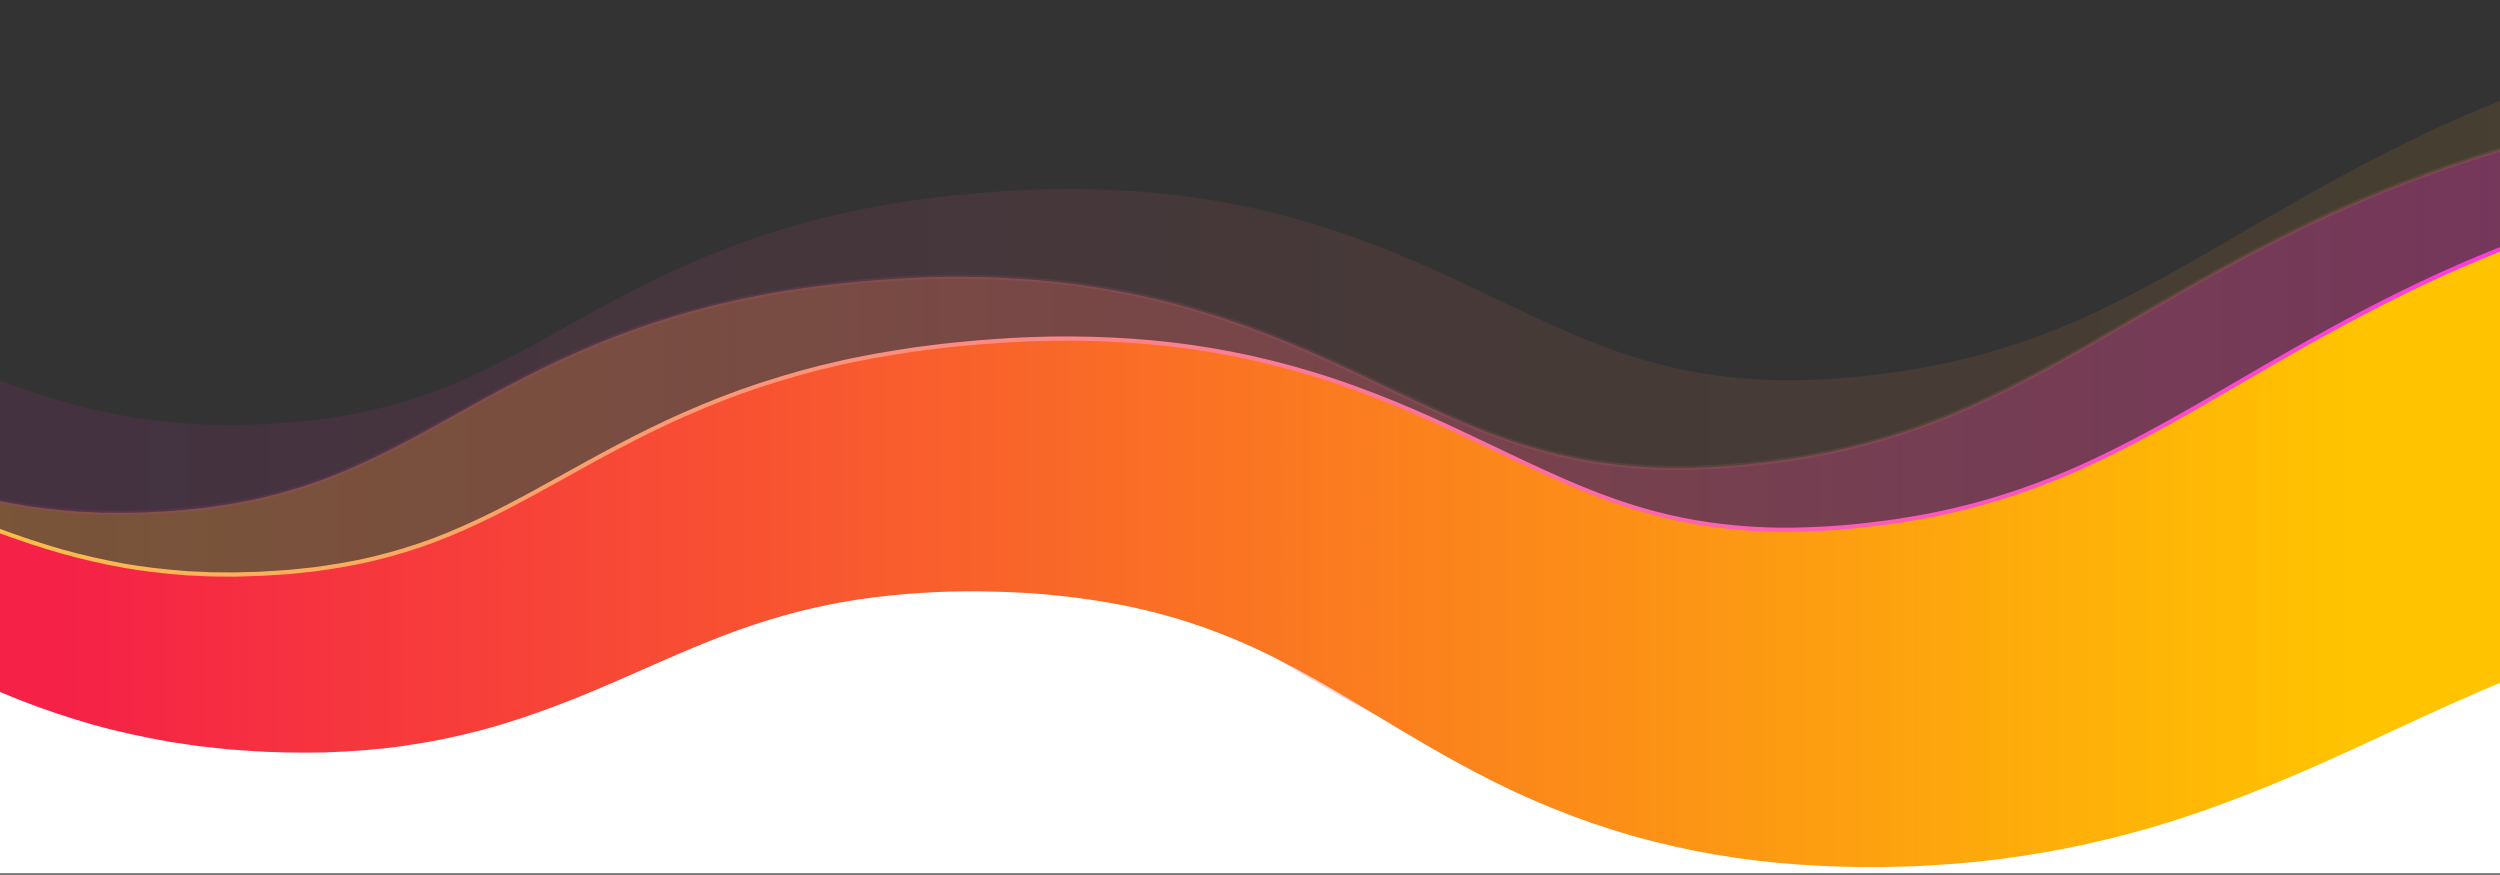
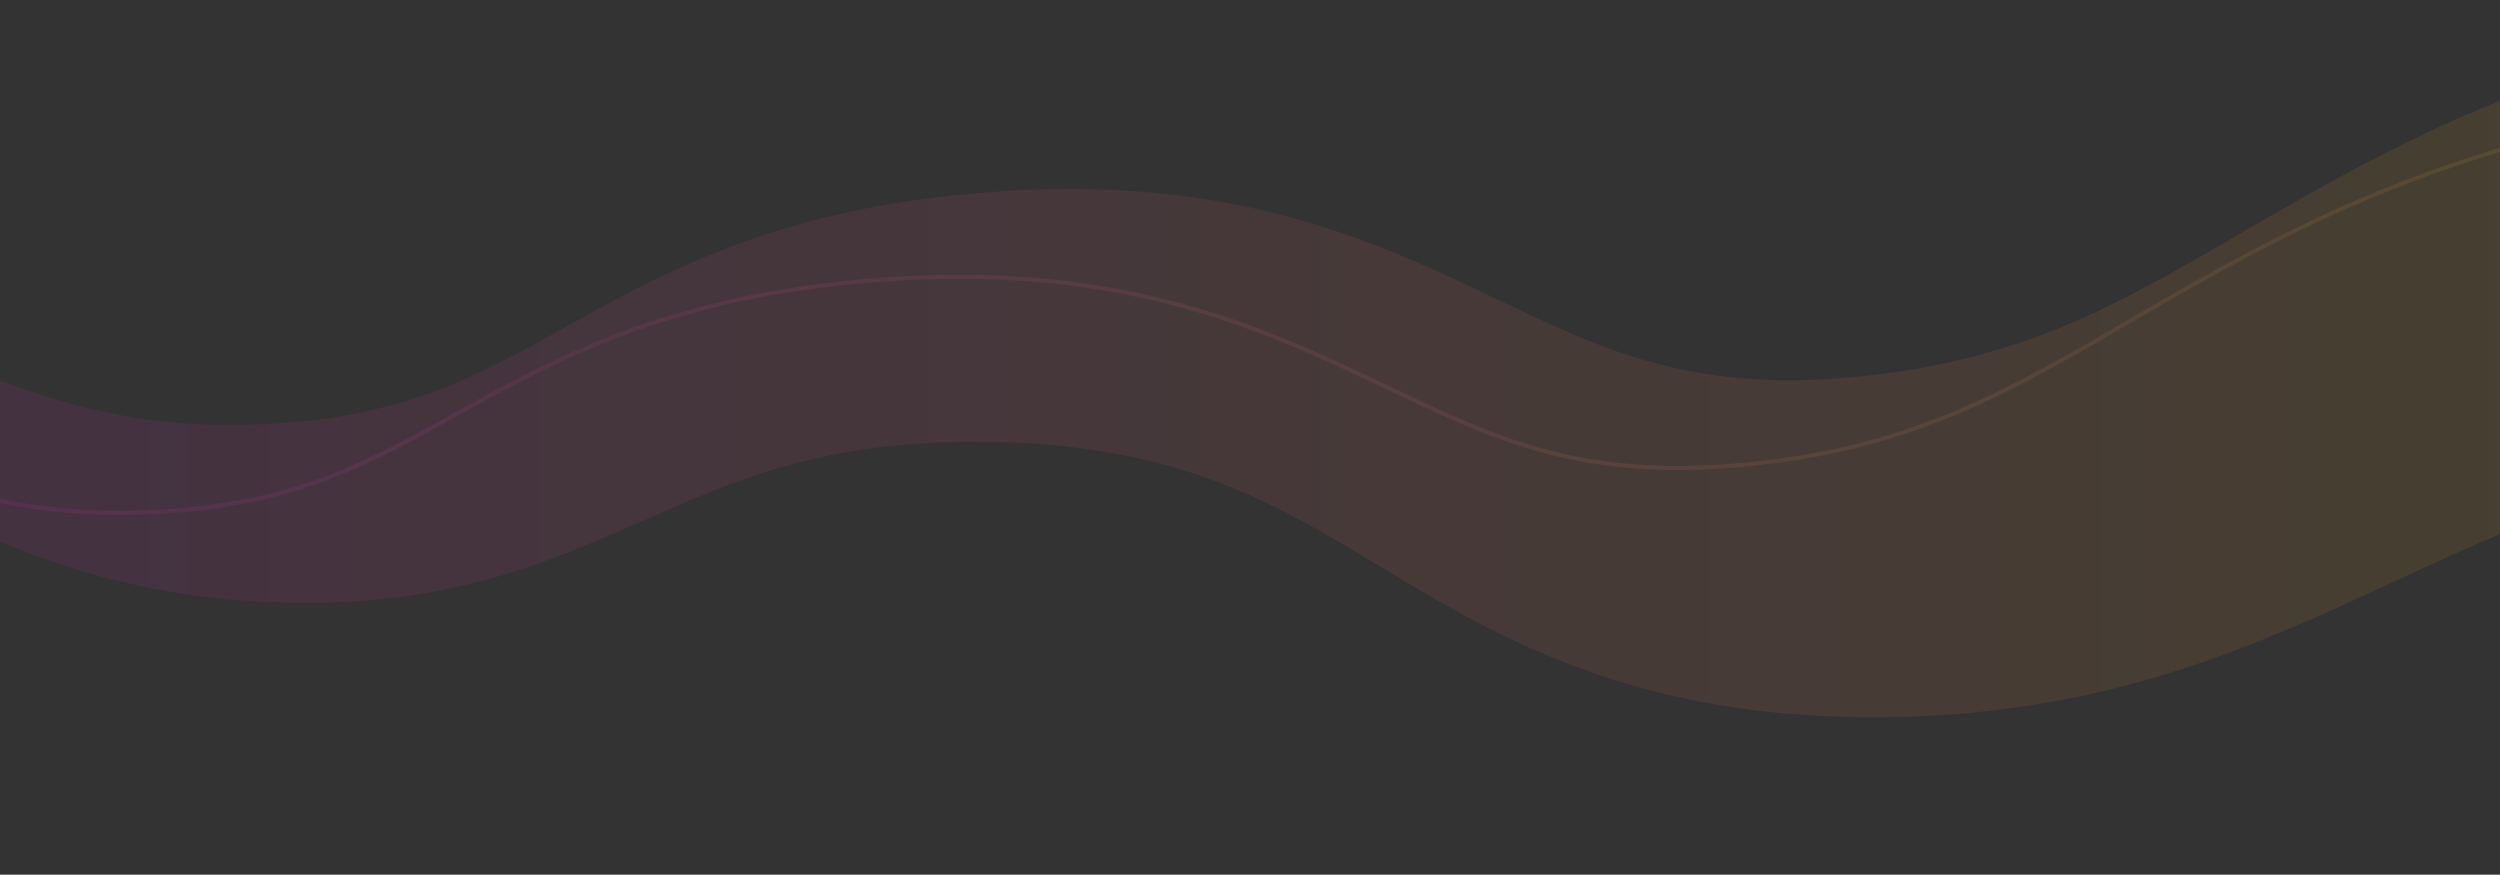
<svg xmlns="http://www.w3.org/2000/svg" width="1875" height="656" viewBox="0 0 1875 656" fill="none">
  <rect x="0" y="0" width="1875" height="656" fill="#333333" stroke="none" />
-   <path d="M2304.16 452.648V655.041H-427.844V400.073C-409.573 397.723 -391.289 396.163 -372.99 395.394C-356.243 394.723 -339.409 394.567 -322.861 395.394C-306.27 395.94 -289.892 397.749 -273.699 399.948C-257.506 402.147 -241.584 405.719 -225.861 409.789C-210.137 413.86 -194.685 419.147 -179.346 425.136C-148.639 436.958 -118.43 452.476 -86.657 468.946C-54.883 485.416 -21.203 502.728 14.854 516.92C32.897 523.97 51.437 530.193 70.277 535.527C89.116 540.86 108.297 544.884 127.521 548.284L141.963 550.421L149.192 551.466L156.42 552.277L170.877 553.837L185.305 554.897C204.557 556.316 223.724 556.55 243.36 556.207C262.94 555.505 282.704 554.18 302.554 551.326C322.473 548.481 342.237 544.462 361.761 539.285C400.806 528.836 438.015 513.536 471.397 498.735C504.779 483.934 535.215 470.412 564.954 460.571C579.837 455.673 594.607 451.385 609.505 448C624.403 444.616 639.387 441.762 654.654 439.984C685.71 436.081 716.981 434.643 748.225 435.679C779.189 436.416 810.058 439.7 840.573 445.505C869.626 451.106 898.127 459.723 925.692 471.239C936.534 475.746 947.291 480.768 958.134 486.242C974.711 494.602 991.487 504.069 1009.13 514.55C1015.99 518.605 1023.01 522.805 1030.19 527.151C1053.53 541.188 1078.68 556.426 1106.39 570.961C1144.24 591.084 1183.8 607.115 1224.49 618.826C1265.56 630.332 1307.54 637.528 1349.85 640.318C1370.52 641.774 1390.97 642.372 1411.2 642.112C1421.34 641.831 1431.42 641.769 1441.61 641.238C1451.8 640.708 1462.03 640.115 1472.29 639.148C1513.78 635.503 1554.95 628.301 1595.42 617.61C1636.04 606.973 1675.18 592.531 1711.77 577.2C1748.35 561.869 1782.13 545.695 1814.05 531.035C1845.96 516.374 1875.59 503.351 1904.79 492.309C1933.19 481.503 1962.14 472.509 1991.5 465.374C2020.62 458.385 2050.07 453.178 2079.72 449.778C2087.25 449.014 2094.7 448.125 2102.24 447.423L2125.01 445.723C2140.32 444.834 2155.73 444.163 2171.01 444.07C2215.52 443.472 2260.02 446.338 2304.16 452.648Z" fill="white" />
  <path opacity="0.1" d="M2304.16 0.199V348.246C2260.58 342.061 2216.66 339.226 2172.72 339.762C2157.44 339.855 2142.03 340.542 2126.72 341.431L2103.95 343.131C2096.41 343.817 2088.95 344.69 2081.43 345.47C2051.78 348.886 2022.32 354.124 1993.21 361.16C1963.85 368.284 1934.9 377.267 1906.49 388.064C1877.3 399.106 1847.51 412.144 1815.75 426.82C1783.99 441.497 1750.21 457.592 1713.48 472.97C1676.74 488.348 1637.75 502.743 1597.12 513.364C1556.68 524.084 1515.52 531.301 1474.04 534.95C1463.78 535.932 1453.58 536.353 1443.36 537.039C1433.15 537.726 1423.09 537.648 1412.96 537.928C1392.7 538.178 1372.25 537.58 1351.58 536.135C1309.28 533.353 1267.31 526.167 1226.24 514.674C1185.55 502.97 1145.99 486.939 1108.14 466.809C1071.9 447.797 1040.01 427.631 1010.88 410.398C981.754 393.164 954.89 378.519 927.442 367.102C899.88 355.574 871.378 346.951 842.323 341.353C811.809 335.546 780.939 332.266 749.976 331.543C718.736 330.497 687.468 331.94 656.419 335.863C641.137 337.656 626.21 340.542 611.27 343.864C596.329 347.186 581.602 351.553 566.718 356.45C536.979 366.291 506.643 379.844 473.161 394.598C439.68 409.353 402.57 424.715 363.526 435.149C344.003 440.323 324.238 444.332 304.318 447.158C284.468 450.028 264.704 451.338 245.125 452.055C225.56 452.383 206.322 452.164 187.07 450.73L172.627 449.685L158.156 448.125L150.942 447.33L143.713 446.269L129.271 444.132C110.047 440.732 90.852 436.708 72.027 431.39C53.202 426.072 34.647 419.818 16.533 412.784C-13.348 401.024 -41.55 387.19 -68.386 373.403C-72.864 371.095 -77.308 368.797 -81.719 366.51L-84.921 364.81L-93.729 360.271C-122.301 345.486 -149.749 331.73 -177.61 321C-192.949 315.073 -208.454 309.968 -224.125 305.684C-239.777 301.613 -255.785 298.26 -271.963 295.827C-288.156 293.628 -304.534 291.803 -321.125 291.273C-337.673 290.415 -354.507 290.556 -371.254 291.273C-390.113 292.022 -408.976 293.654 -427.844 296.17V226.143C-411.072 222.473 -394.149 219.426 -377.074 217.003C-358.747 214.446 -340.391 212.481 -321.723 211.56C-303.097 210.328 -284.257 210.453 -265.361 211.155C-246.464 211.857 -227.483 214.103 -208.586 217.066C-189.69 220.029 -170.993 224.427 -152.595 229.543C-115.741 239.727 -80.752 253.748 -47.584 266.974C-14.415 280.2 17.031 292.614 48.236 301.504C63.831 305.871 79.412 309.432 94.979 312.188C110.56 314.948 126.283 316.601 141.935 317.818L153.788 318.364L159.707 318.629H165.669L177.565 318.738L189.531 318.411C197.5 318.317 205.497 317.631 213.451 317.178C217.449 317.007 221.362 316.508 225.303 316.118C229.245 315.728 233.172 315.369 237.071 314.901C252.595 312.796 267.92 310.301 282.789 306.651C297.591 303.055 312.206 298.593 326.573 293.285C355.315 282.508 383.318 268.066 414.011 250.925C444.703 233.785 478.27 214.82 514.896 198.678C533.18 190.646 551.991 183.191 571.172 176.843C590.353 170.495 609.832 164.959 629.383 160.638C639.145 158.221 648.877 156.537 658.653 154.572C668.428 152.606 678.133 151.327 687.894 149.893C697.584 148.723 707.345 147.304 717.007 146.383C726.668 145.463 736.372 144.45 746.02 143.857C785.484 140.838 825.099 141.052 864.535 144.496C905.437 148.163 945.933 156.054 985.482 168.062C1025.2 180.025 1063.17 196.276 1097.42 212.387C1131.67 228.498 1162.51 243.891 1191.01 255.308C1217.65 266.36 1245.23 274.453 1273.34 279.467C1301.18 284.17 1329.36 285.972 1357.5 284.847C1372.02 284.364 1386.82 283.288 1401.74 281.572C1409.18 280.574 1416.68 279.841 1424.03 278.718C1431.37 277.595 1438.71 276.472 1445.91 275.037C1474.41 269.674 1502.48 261.851 1529.86 251.643C1557.11 241.614 1584.02 228.732 1612.16 213.681C1640.31 198.631 1669.91 181.038 1701.66 162.697C1733.42 144.356 1767.77 125.079 1803.93 107.33C1840.8 89.138 1878.6 73.271 1917.12 59.809C1955.9 46.336 1995.32 35.246 2035.22 26.588C2045.19 24.561 2055.05 22.409 2064.95 20.521L2094.65 15.343C2114.34 12.224 2134.02 9.37 2153.88 7.218C2203.8 1.61 2253.98 -0.734 2304.16 0.199Z" fill="url(#paint0_linear_1_59)" />
-   <path opacity="0.3" d="M2304.16 70.835V430.626C2292.77 427.704 2281.27 425.037 2269.65 422.625C2210.33 410.486 2150.06 404.792 2089.72 405.625C2074.44 405.719 2059.03 406.405 2043.72 407.294L2020.95 408.994C2013.41 409.68 2005.94 410.553 1998.41 411.333C1968.76 414.765 1939.31 420.003 1910.19 427.023C1880.84 434.145 1851.88 443.134 1823.48 453.942C1794.28 464.969 1764.52 478.007 1732.74 492.684C1700.97 507.36 1667.29 523.455 1630.46 538.833C1593.64 554.211 1554.75 568.606 1514.11 579.227C1473.65 589.969 1432.49 597.208 1391 600.875C1380.74 601.858 1370.54 602.294 1360.32 602.981C1350.1 603.667 1340.04 603.573 1329.91 603.854C1309.66 604.103 1289.21 603.506 1268.56 602.06C1226.24 599.272 1184.27 592.071 1143.2 580.553C1104.31 569.387 1066.46 554.244 1030.15 535.324L1025.08 532.672C1001.02 520.039 978.852 506.876 958.077 494.399C947.647 488.161 937.573 482.031 927.812 476.261C898.628 458.902 871.82 444.382 844.372 432.95C816.808 421.428 788.307 412.806 759.253 407.2C728.738 401.4 697.869 398.121 666.906 397.39C635.661 396.346 604.389 397.785 573.335 401.695C558.053 403.488 543.126 406.374 528.186 409.696C513.245 413.018 498.518 417.385 483.634 422.282C453.895 432.123 423.558 445.676 390.077 460.446C356.596 475.216 319.486 490.547 280.513 500.996C260.986 506.206 241.217 510.251 221.291 513.115C201.441 515.984 181.677 517.295 162.098 518.012C142.532 518.34 123.295 518.121 104.043 516.686L89.614 515.626L75.157 514.066L67.929 513.271L60.7 512.226L46.258 509.995C27.034 506.595 7.839 502.572 -10.986 497.253C-29.811 491.935 -48.366 485.665 -66.423 478.631C-102.451 464.423 -136.146 447.189 -167.934 430.673C-199.722 414.156 -229.902 398.654 -260.608 386.785C-275.947 380.858 -291.452 375.753 -307.123 371.469C-322.776 367.399 -338.783 364.045 -354.948 361.628C-371.112 359.21 -387.532 357.588 -404.109 357.058C-411.964 356.653 -419.89 356.466 -427.844 356.466V279.046C-420.179 278.328 -412.471 277.772 -404.721 277.377C-386.095 276.145 -367.256 276.285 -348.36 276.987C-329.463 277.689 -310.482 279.919 -291.585 282.882C-272.689 285.846 -253.992 290.244 -235.593 295.359C-198.74 305.544 -163.75 319.565 -130.582 332.868C-97.414 346.172 -65.968 358.524 -34.763 367.399C-19.168 371.755 -3.587 375.316 11.98 378.082C27.561 380.843 43.284 382.48 58.936 383.697L70.789 384.243L76.708 384.508H82.67L94.566 384.617L106.533 384.289C114.501 384.196 122.498 383.51 130.452 383.057C134.464 382.886 138.363 382.387 142.305 381.997C146.246 381.607 150.174 381.248 154.072 380.78C169.596 378.675 184.921 376.101 199.791 372.53C214.592 368.934 229.207 364.472 243.574 359.164C272.317 348.387 300.32 333.944 331.012 316.82C361.704 299.695 395.285 280.699 431.897 264.557C450.181 256.525 468.992 249.069 488.173 242.722C507.354 236.374 526.777 230.791 546.271 226.502C556.032 224.084 565.765 222.4 575.54 220.435C585.316 218.47 595.02 217.191 604.781 215.756C614.471 214.586 624.232 213.167 633.894 212.247C643.556 211.326 653.26 210.328 662.907 209.72C702.372 206.701 741.987 206.915 781.422 210.359C822.324 214.034 862.819 221.924 902.37 233.925C942.084 245.888 980.061 262.139 1014.31 278.25C1048.56 294.361 1079.4 309.755 1107.9 321.171C1134.53 332.228 1162.11 340.326 1190.23 345.345C1218.06 350.044 1246.24 351.84 1274.39 350.711C1288.91 350.227 1303.7 349.151 1318.63 347.435C1326.07 346.453 1333.57 345.704 1340.91 344.581C1348.26 343.458 1355.6 342.335 1362.8 340.9C1391.3 335.53 1419.37 327.708 1446.75 317.506C1474.01 307.462 1500.91 294.579 1529.05 279.529C1557.2 264.479 1586.79 246.886 1618.55 228.545C1650.31 210.203 1684.66 190.926 1720.82 173.178C1757.71 155.007 1795.51 139.162 1834.05 125.718C1872.86 112.244 1912.32 101.153 1952.25 92.498C1962.22 90.471 1972.08 88.334 1981.99 86.431L2011.68 81.269C2031.37 78.15 2051.05 75.28 2070.91 73.143C2148.42 64.301 2226.52 63.528 2304.16 70.835Z" fill="url(#paint1_linear_1_59)" />
  <g opacity="0.3">
    <path opacity="0.3" d="M2304.16 69.26V72.379C2226.57 65.083 2148.54 65.84 2071.08 74.64C2053.52 76.528 2034.71 79.101 2011.9 82.751L1982.25 87.913C1975.45 89.223 1968.52 90.658 1961.82 92.061L1952.54 93.98C1912.64 102.617 1873.21 113.687 1834.44 127.138C1795.95 140.566 1758.2 156.391 1721.36 174.535C1682.63 193.547 1646.4 214.087 1619.18 229.855C1611.59 234.222 1604.13 238.547 1596.81 242.831C1573.26 256.54 1551.01 269.485 1529.63 280.87C1498.13 297.714 1471.92 309.801 1447.11 318.925C1419.68 329.164 1391.56 337.012 1363.01 342.398C1358.53 343.287 1353.89 343.957 1349.42 344.721C1346.65 345.158 1343.87 345.595 1341.11 346.078C1336.52 346.78 1331.81 347.342 1327.27 347.887C1324.42 348.231 1321.58 348.574 1318.73 348.948C1303.98 350.638 1289.18 351.731 1274.36 352.223C1246.13 353.374 1217.85 351.573 1189.93 346.842C1163.01 342.164 1136.75 334.49 1107.4 322.59C1085.9 313.966 1062.89 303.001 1038.53 291.398C1030.48 287.561 1022.22 283.6 1013.76 279.638C971.068 259.55 935.495 245.482 901.986 235.376C862.51 223.396 822.091 215.527 781.265 211.872C741.902 208.409 702.357 208.195 662.964 211.233C656.533 211.638 649.973 212.262 643.627 212.87L633.965 213.759C627.534 214.368 620.931 215.225 614.557 216.052L604.895 217.269L603.7 217.456C594.536 218.859 585.045 220.31 575.725 221.994L567.771 223.554C560.813 224.895 553.613 226.299 546.541 228.046C529.58 231.773 511.167 236.904 488.529 244.235C470.614 250.177 452.244 257.304 432.381 266.069C399.084 280.73 367.567 298.322 339.72 313.81L331.709 318.255C304.531 333.43 275.091 349.073 244.086 360.676C229.675 366.009 215.012 370.487 200.161 374.089C187.212 377.208 173.125 379.829 154.3 382.371C151.653 382.683 149.021 382.948 146.374 383.213L142.49 383.587L139.53 383.899C136.684 384.211 133.611 384.523 130.566 384.664L123.864 385.085C118.172 385.443 112.367 385.833 106.604 385.896L94.651 386.223L76.751 386.067L58.936 385.225C40.296 383.775 25.327 381.997 11.752 379.595C-3.9 376.772 -19.709 373.169 -35.119 368.88C-67.519 359.663 -100.288 346.733 -131.08 334.303C-164.49 320.89 -199.053 307.025 -235.935 296.872C-254.433 291.725 -273.258 287.514 -291.799 284.395C-310.951 281.4 -330.018 279.42 -348.416 278.515C-370.415 277.704 -388.258 277.829 -404.636 278.905C-412.206 279.279 -419.961 279.841 -427.73 280.574H-427.844V277.455C-420.174 276.737 -412.377 276.176 -404.792 275.786C-388.358 274.71 -370.401 274.585 -348.317 275.396C-329.819 276.3 -310.652 278.297 -291.4 281.307C-272.76 284.426 -253.878 288.653 -235.266 293.784C-198.27 304.015 -163.594 317.911 -130.113 331.34C-99.378 343.817 -66.693 356.637 -34.422 365.823C-19.097 370.097 -3.416 373.621 12.193 376.475C25.683 378.862 40.581 380.64 59.078 382.075L76.808 382.886L94.623 383.042L106.533 382.714C112.224 382.714 118.058 382.262 123.679 381.903L130.423 381.482C133.397 381.357 136.371 381.045 139.246 380.733L142.219 380.421L146.104 380.031C148.736 379.782 151.355 379.532 153.958 379.205C172.613 376.678 186.686 374.152 199.492 370.986C214.246 367.405 228.814 362.959 243.133 357.666C273.967 346.109 303.294 330.529 330.386 315.416L338.397 310.955C366.272 295.453 397.875 277.876 431.385 263.09C451.305 254.341 469.803 247.167 487.775 241.256C510.541 233.91 529.039 228.779 546 225.004C553.115 223.257 560.344 221.885 567.344 220.497L575.313 218.937C584.69 217.237 594.195 215.818 603.387 214.368L604.61 214.18C607.855 213.791 611.07 213.385 614.286 212.964C620.689 212.137 627.32 211.28 633.794 210.671C637.024 210.391 640.226 210.079 643.442 209.767C649.816 209.174 656.39 208.535 662.85 208.129C702.381 205.089 742.064 205.308 781.564 208.784C822.581 212.45 863.191 220.351 902.854 232.381C936.506 242.519 972.136 256.634 1014.97 276.784C1023.45 280.777 1031.71 284.696 1039.77 288.544C1064.08 300.132 1087.05 311.08 1108.48 319.736C1137.73 331.574 1163.8 339.232 1190.55 343.848C1218.32 348.551 1246.43 350.337 1274.51 349.182C1289.18 348.698 1304.02 347.622 1318.62 345.922C1321.46 345.548 1324.31 345.205 1327.15 344.862C1331.68 344.332 1336.36 343.77 1340.88 343.068C1343.63 342.6 1346.42 342.164 1349.21 341.711C1353.66 341.01 1358.27 340.292 1362.71 339.403C1391.13 334.036 1419.11 326.214 1446.39 316.009C1471.04 306.932 1497.13 294.891 1528.52 278.11C1549.87 266.756 1572.08 253.826 1595.62 240.133C1602.96 235.859 1610.41 231.529 1617.98 227.141C1645.26 211.358 1681.53 190.786 1720.33 171.727C1757.27 153.538 1795.13 137.676 1833.73 124.221C1872.58 110.725 1912.09 99.619 1952.07 90.954C1955.17 90.33 1958.26 89.675 1961.35 89.036C1968.06 87.648 1975.01 86.197 1981.85 84.887L2011.55 79.709C2034.43 76.06 2053.27 73.471 2070.87 71.584C2148.39 62.768 2226.5 61.99 2304.16 69.26Z" fill="url(#paint2_linear_1_59)" />
  </g>
-   <path d="M2304.16 112.555V460.805C2260.01 454.447 2215.51 451.534 2170.99 452.086C2155.7 452.164 2140.29 452.851 2124.98 453.74L2102.22 455.44C2094.67 456.142 2087.22 456.999 2079.69 457.795C2050.04 461.195 2020.59 466.402 1991.47 473.391C1962.12 480.526 1933.16 489.519 1904.76 500.326C1875.56 511.368 1845.78 524.407 1814.02 539.051C1782.26 553.696 1748.56 569.854 1711.74 585.217C1674.91 600.579 1636.01 614.99 1595.39 625.627C1554.93 636.354 1513.77 643.592 1472.28 647.274C1462.02 648.241 1451.82 648.678 1441.6 649.364C1431.38 650.05 1421.32 649.957 1411.19 650.237C1390.94 650.487 1370.49 649.889 1349.83 648.444C1307.52 645.654 1265.55 638.457 1224.48 626.952C1183.78 615.241 1144.23 599.21 1106.37 579.087C1078.67 564.551 1053.51 549.329 1030.18 535.277C1022.99 530.941 1015.97 526.741 1009.12 522.675C991.473 512.195 974.697 502.728 958.12 494.368C947.278 488.894 936.52 483.872 925.678 479.364C898.113 467.848 869.612 459.232 840.559 453.63C810.044 447.826 779.175 444.541 748.212 443.805C716.967 442.768 685.696 444.207 654.641 448.109C639.358 449.903 624.432 452.788 609.491 456.126C594.551 459.464 579.824 463.799 564.94 468.697C535.201 478.538 504.864 492.091 471.383 506.861C437.902 521.63 400.792 536.946 361.747 547.411C342.223 552.588 322.459 556.607 302.54 559.451C282.69 562.306 262.926 563.631 243.346 564.333C223.781 564.676 204.544 564.442 185.291 563.023L170.863 561.962L156.406 560.403L149.178 559.592L141.949 558.547L127.507 556.41C108.283 552.995 89.088 548.955 70.263 543.652C51.438 538.35 32.883 532.096 14.84 525.046C-21.188 510.853 -54.883 493.604 -86.671 477.072C-118.459 460.54 -148.653 445.084 -179.359 433.262C-194.689 427.356 -210.166 422.261 -225.789 417.977C-241.441 413.907 -257.449 410.569 -273.628 408.136C-289.806 405.703 -306.198 404.128 -322.789 403.582C-339.338 402.724 -356.171 402.88 -372.919 403.582C-391.189 404.351 -409.474 405.911 -427.772 408.261V338.078C-411.551 334.584 -395.206 331.668 -378.739 329.328C-360.411 326.755 -342.056 324.805 -323.387 323.885C-304.761 322.653 -285.922 322.778 -267.025 323.479C-248.129 324.181 -229.147 326.427 -210.251 329.39C-191.355 332.354 -172.657 336.752 -154.259 341.867C-129.173 348.808 -104.955 357.464 -81.591 366.572C-70.62 370.83 -59.849 375.15 -49.248 379.392C-16.08 392.805 15.367 405.033 46.571 413.907C62.223 418.274 77.719 421.798 93.314 424.606C108.909 427.413 124.618 429.02 140.27 430.236L152.123 430.766L158.043 431.047H164.005L175.9 431.156L187.867 430.813C195.835 430.72 203.832 430.049 211.786 429.581C215.799 429.409 219.698 428.91 223.639 428.536C227.581 428.162 231.508 427.772 235.407 427.304C250.931 425.198 266.255 422.703 281.125 419.038C295.919 415.443 310.525 410.976 324.88 405.656C353.622 394.879 381.625 380.453 412.318 363.312C443.01 346.172 476.591 327.191 513.203 311.049C531.487 303.033 550.298 295.578 569.479 289.214C588.66 282.851 608.04 277.268 627.591 272.932C637.352 270.514 647.085 268.846 656.86 266.88C666.636 264.915 676.34 263.636 686.101 262.202C695.791 261.016 705.552 259.597 715.214 258.677C724.876 257.757 734.58 256.758 744.227 256.15C783.692 253.136 823.307 253.355 862.742 256.805C903.643 260.475 944.138 268.36 983.69 280.356C1023.4 292.302 1061.38 308.585 1095.63 324.68C1129.88 340.776 1160.71 356.185 1189.22 367.617C1215.85 378.661 1243.44 386.755 1271.55 391.776C1299.38 396.471 1327.56 398.273 1355.71 397.156C1370.23 396.657 1385.02 395.597 1399.95 393.866C1407.39 392.883 1414.89 392.15 1422.23 391.027C1429.57 389.904 1436.92 388.766 1444.12 387.346C1472.62 381.976 1500.69 374.153 1528.07 363.952C1555.32 353.892 1582.23 341.025 1610.37 325.99C1638.52 310.956 1668.11 293.347 1699.87 274.991C1731.63 256.634 1765.98 237.388 1802.14 219.624C1839.03 201.45 1876.83 185.605 1915.37 172.164C1954.18 158.683 1993.64 147.592 2033.57 138.944C2043.54 136.917 2053.4 134.78 2063.3 132.893L2093 127.715C2112.69 124.595 2132.37 121.726 2152.23 119.589C2202.7 113.902 2253.43 111.553 2304.16 112.555Z" fill="url(#paint3_linear_1_59)" />
-   <path d="M2304.16 110.995V114.115C2253.47 113.109 2202.78 115.437 2152.35 121.086C2135.11 122.942 2116.32 125.531 2093.17 129.212L2063.5 134.39C2056.61 135.7 2049.57 137.166 2042.77 138.585L2033.8 140.363C1993.9 149.016 1954.48 160.09 1915.7 173.537C1877.21 186.957 1839.46 202.787 1802.62 220.949C1763.89 239.961 1727.66 260.502 1700.44 276.269C1692.85 280.636 1685.4 284.962 1678.09 289.246C1654.52 302.955 1632.27 315.9 1610.9 327.285C1579.48 344.067 1553.28 356.154 1528.37 365.309C1500.95 375.56 1472.83 383.414 1444.27 388.797C1440 389.655 1435.45 390.356 1431.13 391.058C1428.28 391.51 1425.28 391.978 1422.37 392.493C1417.81 393.195 1413.14 393.741 1408.63 394.271C1405.78 394.614 1402.94 394.957 1400.09 395.332C1385.34 397.023 1370.55 398.126 1355.73 398.638C1327.49 399.778 1299.22 397.972 1271.29 393.242C1244.4 388.563 1218.14 380.889 1188.69 368.989C1167.25 360.396 1144.31 349.463 1120.02 337.89C1111.91 334.023 1103.58 330.092 1095.05 326.037C1068.01 313.357 1027.17 294.985 983.291 281.79C943.814 269.796 903.388 261.926 862.557 258.287C823.194 254.811 783.648 254.592 744.255 257.632C737.81 258.037 731.25 258.661 724.904 259.191C721.688 259.503 718.472 259.815 715.256 260.096C708.683 260.72 701.924 261.656 695.336 262.436L686.129 263.605L685.148 263.761C675.913 265.18 666.351 266.646 656.96 268.346C654.256 268.892 651.538 269.407 648.806 269.906C641.919 271.232 634.776 272.604 627.776 274.351C610.601 278.125 592.203 283.272 569.763 290.54C551.906 296.467 533.536 303.594 513.615 312.375C480.433 327.004 449.057 344.441 421.382 359.834L412.844 364.513C387.047 378.924 356.468 395.238 325.221 406.951C310.811 412.284 296.147 416.756 281.295 420.348C264.832 424.403 248.141 426.898 235.435 428.63C233.002 428.926 230.554 429.16 228.107 429.409L223.639 429.862L220.38 430.189C217.535 430.486 214.689 430.782 211.701 430.922L205.554 431.297C199.72 431.687 193.686 432.076 187.739 432.154L175.8 432.498L157.886 432.342L140.071 431.531C121.573 430.096 106.561 428.302 92.887 425.869C77.128 423.049 61.49 419.474 46.016 415.154C13.389 405.875 -19.282 392.992 -49.945 380.593L-52.122 379.72C-57.473 377.567 -62.937 375.384 -68.457 373.2C-73.03 371.381 -77.63 369.572 -82.26 367.773C-101.668 360.271 -127.452 350.617 -154.828 343.115C-173.554 337.937 -192.351 333.757 -210.692 330.638C-229.944 327.612 -249.011 325.632 -267.31 324.743C-289.209 323.932 -307.066 324.056 -323.529 325.148C-340.718 325.99 -358.775 327.768 -378.781 330.576C-395.179 332.906 -411.504 335.819 -427.73 339.31H-428V336.19C-411.708 332.697 -395.273 329.765 -379.151 327.488C-359.06 324.665 -340.918 322.887 -323.658 322.029C-307.123 320.937 -289.166 320.812 -267.182 321.623C-248.684 322.512 -229.617 324.509 -210.265 327.55C-191.767 330.669 -172.928 334.834 -154.131 340.027C-132.204 346.094 -111.301 353.44 -93.871 359.99C-89.46 361.644 -85.262 363.25 -81.335 364.763C-71.104 368.74 -60.959 372.795 -51.155 376.725L-48.978 377.599C-18.371 389.982 14.214 402.833 46.713 412.082C61.882 416.324 77.576 419.88 93.328 422.734C106.917 425.136 121.786 426.93 140.213 428.349L157.943 429.16L175.758 429.316L187.668 428.973C193.573 428.973 199.563 428.505 205.369 428.131L211.558 427.741C214.404 427.616 217.321 427.32 220.096 427.023L223.354 426.696L227.836 426.243C230.27 425.994 232.689 425.76 235.093 425.464C247.715 423.748 264.32 421.268 280.627 417.244C295.38 413.669 309.948 409.228 324.268 403.941C355.33 392.275 385.809 376.023 411.521 361.659L420.058 356.98C447.791 341.556 479.223 324.088 512.548 309.396C532.469 300.631 550.967 293.472 568.938 287.561C591.449 280.246 609.946 275.084 627.164 271.294C634.278 269.547 641.393 268.175 648.308 266.834C651.026 266.303 653.744 265.789 656.462 265.274C665.91 263.558 675.486 262.155 684.749 260.673L685.759 260.517C688.861 260.143 691.921 259.737 694.994 259.347C701.54 258.49 708.313 257.616 714.915 256.977C718.131 256.696 721.342 256.4 724.548 256.088C730.923 255.48 737.511 254.856 743.971 254.45C783.501 251.41 823.184 251.629 862.685 255.105C903.694 258.772 944.294 266.678 983.946 278.718C1028.06 291.975 1069.04 310.394 1096.06 323.105C1104.59 327.129 1112.93 331.08 1121.06 334.958C1145.25 346.515 1168.2 357.448 1189.57 366.011C1218.84 377.833 1244.92 385.49 1271.65 390.091C1299.41 394.799 1327.52 396.596 1355.6 395.456C1370.34 394.957 1385.19 393.897 1399.71 392.181C1402.55 391.791 1405.4 391.464 1408.25 391.121C1412.74 390.575 1417.38 390.029 1421.88 389.343C1424.72 388.828 1427.71 388.376 1430.66 387.908C1434.92 387.221 1439.41 386.52 1443.7 385.677C1472.12 380.304 1500.1 372.481 1527.39 362.283C1552.13 353.159 1578.23 341.119 1609.52 324.4C1630.86 313.046 1653.09 300.101 1676.62 286.407C1683.96 282.134 1691.42 277.808 1698.98 273.431C1726.24 257.647 1762.52 237.076 1801.33 218.017C1838.27 199.817 1876.13 183.945 1914.72 170.48C1953.57 156.999 1993.08 145.898 2033.06 137.228L2042.04 135.372C2048.86 133.953 2055.9 132.487 2062.83 131.177L2092.54 125.983C2115.75 122.287 2134.6 119.745 2151.86 117.842C2202.46 112.218 2253.31 109.932 2304.16 110.995Z" fill="url(#paint4_linear_1_59)" />
  <defs>
    <linearGradient id="paint0_linear_1_59" x1="2304.16" y1="269.017" x2="-427.844" y2="269.017" gradientUnits="userSpaceOnUse">
      <stop stop-color="#FFC300" />
      <stop offset="1" stop-color="#D808DD" />
    </linearGradient>
    <linearGradient id="paint1_linear_1_59" x1="-427.844" y1="115592" x2="2304.16" y2="115592" gradientUnits="userSpaceOnUse">
      <stop stop-color="#FFC300" />
      <stop offset="1" stop-color="#D808DD" />
    </linearGradient>
    <linearGradient id="paint2_linear_1_59" x1="2304.16" y1="225.269" x2="-427.844" y2="225.269" gradientUnits="userSpaceOnUse">
      <stop stop-color="#FFDB28" />
      <stop offset="1" stop-color="#FA1CFF" />
    </linearGradient>
    <linearGradient id="paint3_linear_1_59" x1="-427.772" y1="131650" x2="2304.16" y2="131650" gradientUnits="userSpaceOnUse">
      <stop offset="0.172" stop-color="#F52147" />
      <stop offset="0.802" stop-color="#FFC300" />
    </linearGradient>
    <linearGradient id="paint4_linear_1_59" x1="-428" y1="56170.2" x2="2304.16" y2="56170.2" gradientUnits="userSpaceOnUse">
      <stop stop-color="#FFDB28" />
      <stop offset="1" stop-color="#FA1CFF" />
    </linearGradient>
  </defs>
</svg>